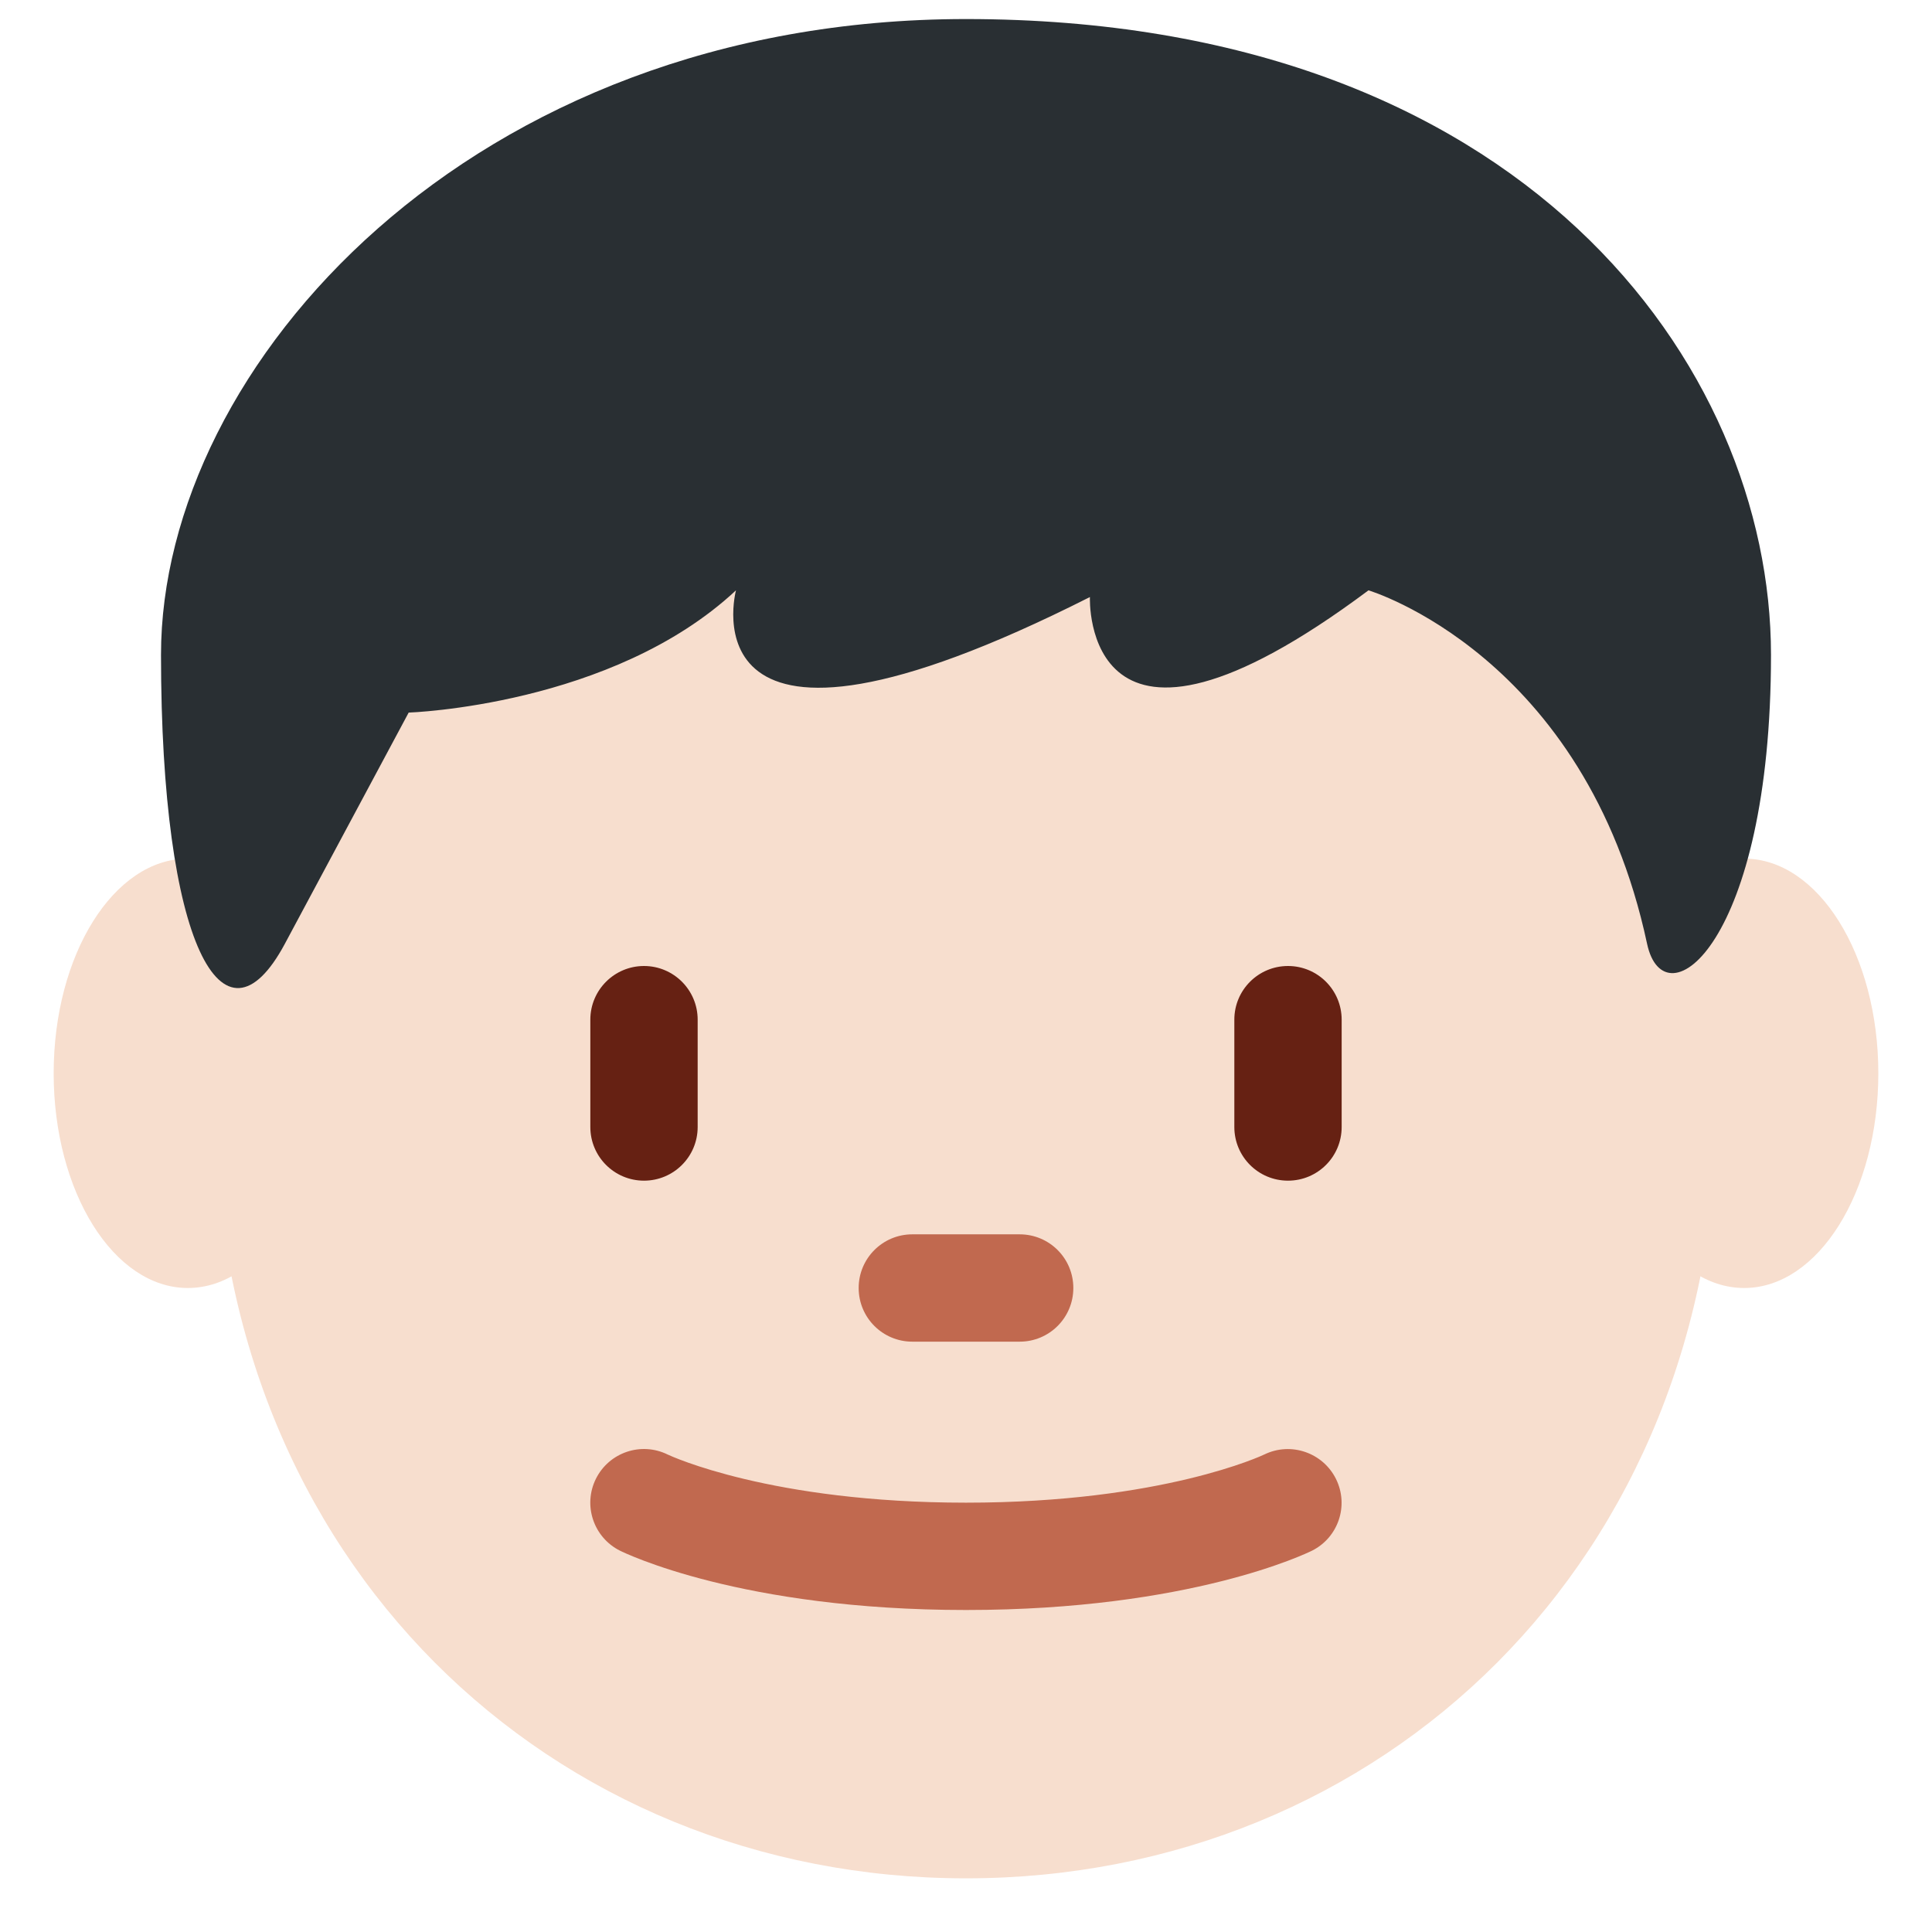
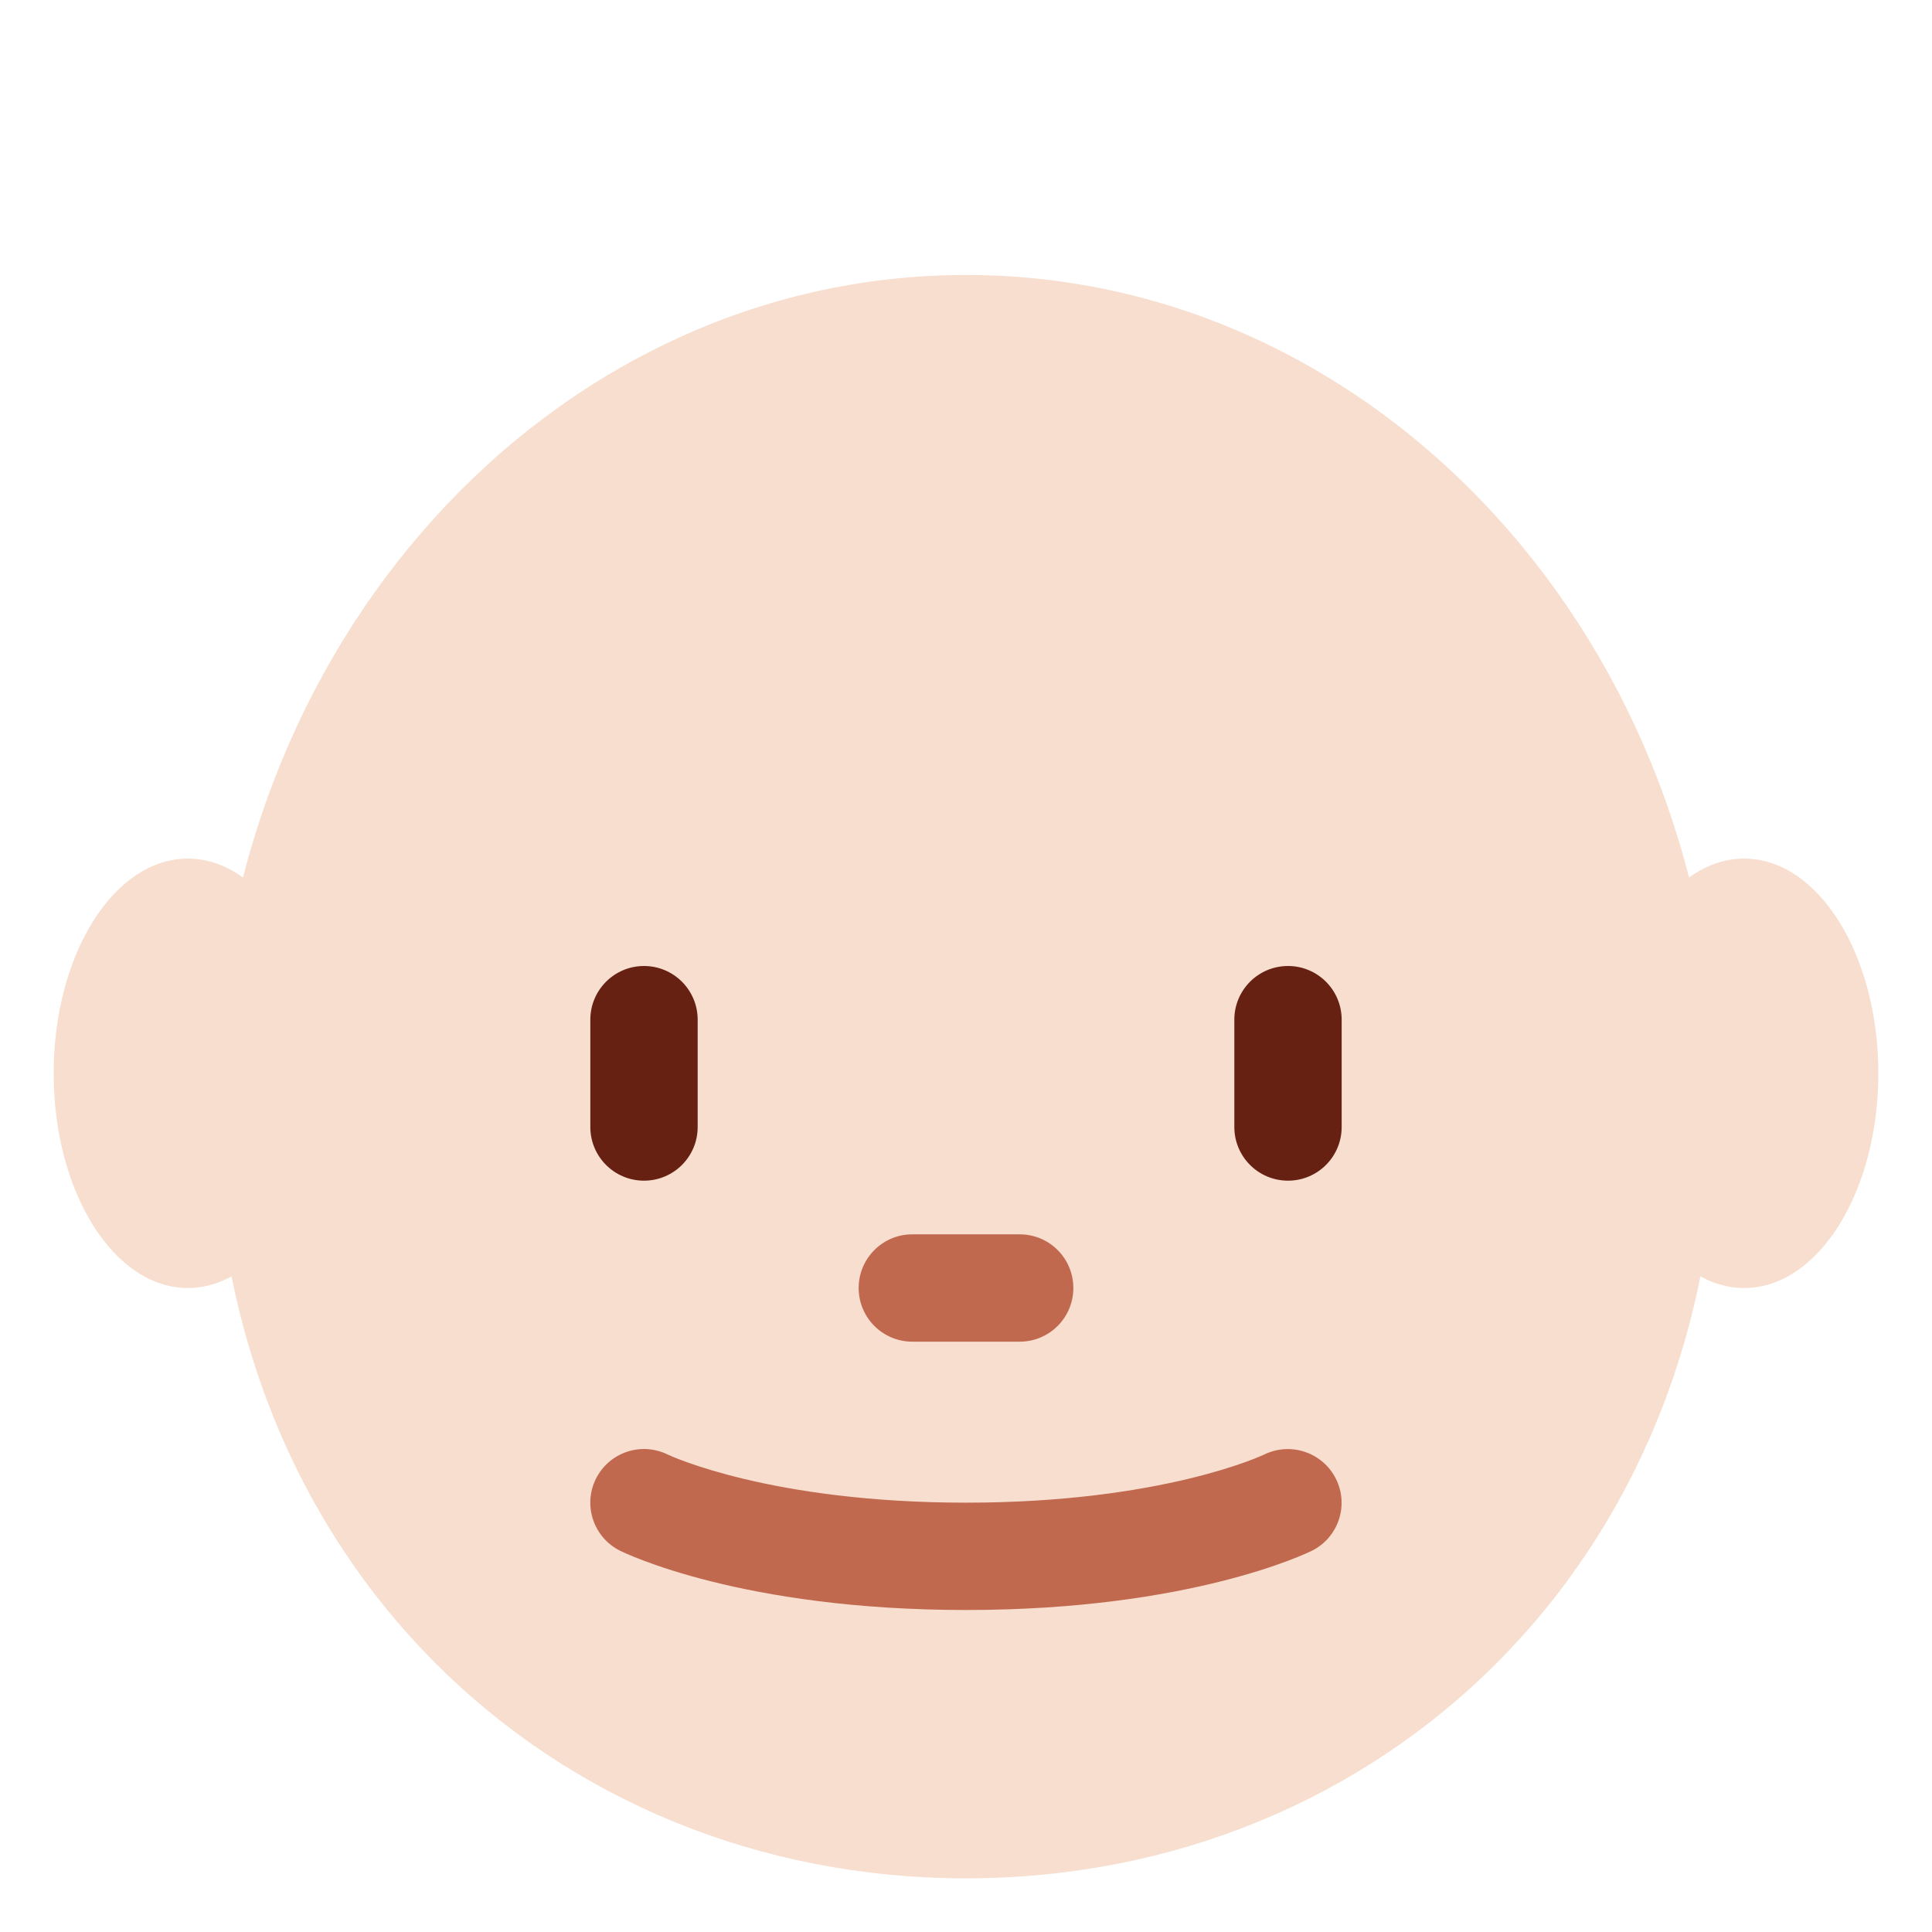
<svg xmlns="http://www.w3.org/2000/svg" viewBox="0 0 45 45" style="enable-background:new 0 0 45 45;" xml:space="preserve" version="1.1" id="svg2">
  <defs id="defs6">
    <clipPath id="clipPath16" clipPathUnits="userSpaceOnUse">
      <path id="path18" d="M 0,36 36,36 36,0 0,0 0,36 Z" />
    </clipPath>
  </defs>
  <g transform="matrix(1.25,0,0,-1.25,0,45)" id="g10">
    <g id="g12">
      <g clip-path="url(#clipPath16)" id="g14">
        <g transform="translate(6,16)" id="g20">
          <path id="path22" style="fill:#f7dece;fill-opacity:1;fill-rule:nonzero;stroke:none" d="M 0,0 C 0,-2.209 -1.119,-4 -2.5,-4 -3.881,-4 -5,-2.209 -5,0 -5,2.21 -3.881,4.001 -2.5,4.001 -1.119,4.001 0,2.21 0,0" />
        </g>
        <g transform="translate(35,16)" id="g24">
          <path id="path26" style="fill:#f7dece;fill-opacity:1;fill-rule:nonzero;stroke:none" d="M 0,0 C 0,-2.209 -1.119,-4 -2.5,-4 -3.881,-4 -5,-2.209 -5,0 -5,2.21 -3.881,4.001 -2.5,4.001 -1.119,4.001 0,2.21 0,0" />
        </g>
        <g transform="translate(4,15.438)" id="g28">
          <path id="path30" style="fill:#f7dece;fill-opacity:1;fill-rule:nonzero;stroke:none" d="M 0,0 C 0,8.526 6.268,15.438 14,15.438 21.732,15.438 28,8.526 28,0 28,-8.525 21.732,-14.438 14,-14.438 6.268,-14.438 0,-8.525 0,0" />
        </g>
        <g transform="translate(12,14)" id="g32">
          <path id="path34" style="fill:#662113;fill-opacity:1;fill-rule:nonzero;stroke:none" d="m 0,0 c -0.552,0 -1,0.447 -1,1 l 0,2 C -1,3.552 -0.552,4 0,4 0.552,4 1,3.552 1,3 L 1,1 C 1,0.447 0.552,0 0,0" />
        </g>
        <g transform="translate(24,14)" id="g36">
          <path id="path38" style="fill:#662113;fill-opacity:1;fill-rule:nonzero;stroke:none" d="m 0,0 c -0.553,0 -1,0.447 -1,1 l 0,2 C -1,3.552 -0.553,4 0,4 0.553,4 1,3.552 1,3 L 1,1 C 1,0.447 0.553,0 0,0" />
        </g>
        <g transform="translate(18,6)" id="g40">
          <path id="path42" style="fill:#c1694f;fill-opacity:1;fill-rule:nonzero;stroke:none" d="M 0,0 C -4.188,0 -6.357,1.061 -6.447,1.105 -6.941,1.352 -7.142,1.953 -6.895,2.447 -6.648,2.939 -6.052,3.14 -5.557,2.896 -5.506,2.872 -3.632,2 0,2 3.665,2 5.54,2.888 5.559,2.898 6.055,3.139 6.652,2.932 6.895,2.44 7.138,1.947 6.939,1.352 6.447,1.105 6.356,1.061 4.187,0 0,0" />
        </g>
        <g transform="translate(19,11)" id="g44">
          <path id="path46" style="fill:#c1694f;fill-opacity:1;fill-rule:nonzero;stroke:none" d="m 0,0 -2,0 c -0.552,0 -1,0.447 -1,1 0,0.553 0.448,1 1,1 L 0,2 C 0.553,2 1,1.553 1,1 1,0.447 0.553,0 0,0" />
        </g>
        <g transform="translate(18,35.645)" id="g48">
-           <path id="path50" style="fill:#292f33;fill-opacity:1;fill-rule:nonzero;stroke:none" d="m 0,0 c -9.23,0 -15,-6.462 -15,-11.846 0,-5.385 1.154,-7.539 2.308,-5.385 1.154,2.154 2.307,4.308 2.307,4.308 0,0 3.792,0.124 6.099,2.278 0,0 -1.071,-4 6.595,-0.125 0,0 -0.166,-3.875 5.191,0.125 0,0 4.039,-1.201 5.191,-6.586 0.321,-1.494 2.309,0 2.309,5.385 C 15,-6.462 10.385,0 0,0" />
-         </g>
+           </g>
      </g>
    </g>
  </g>
</svg>